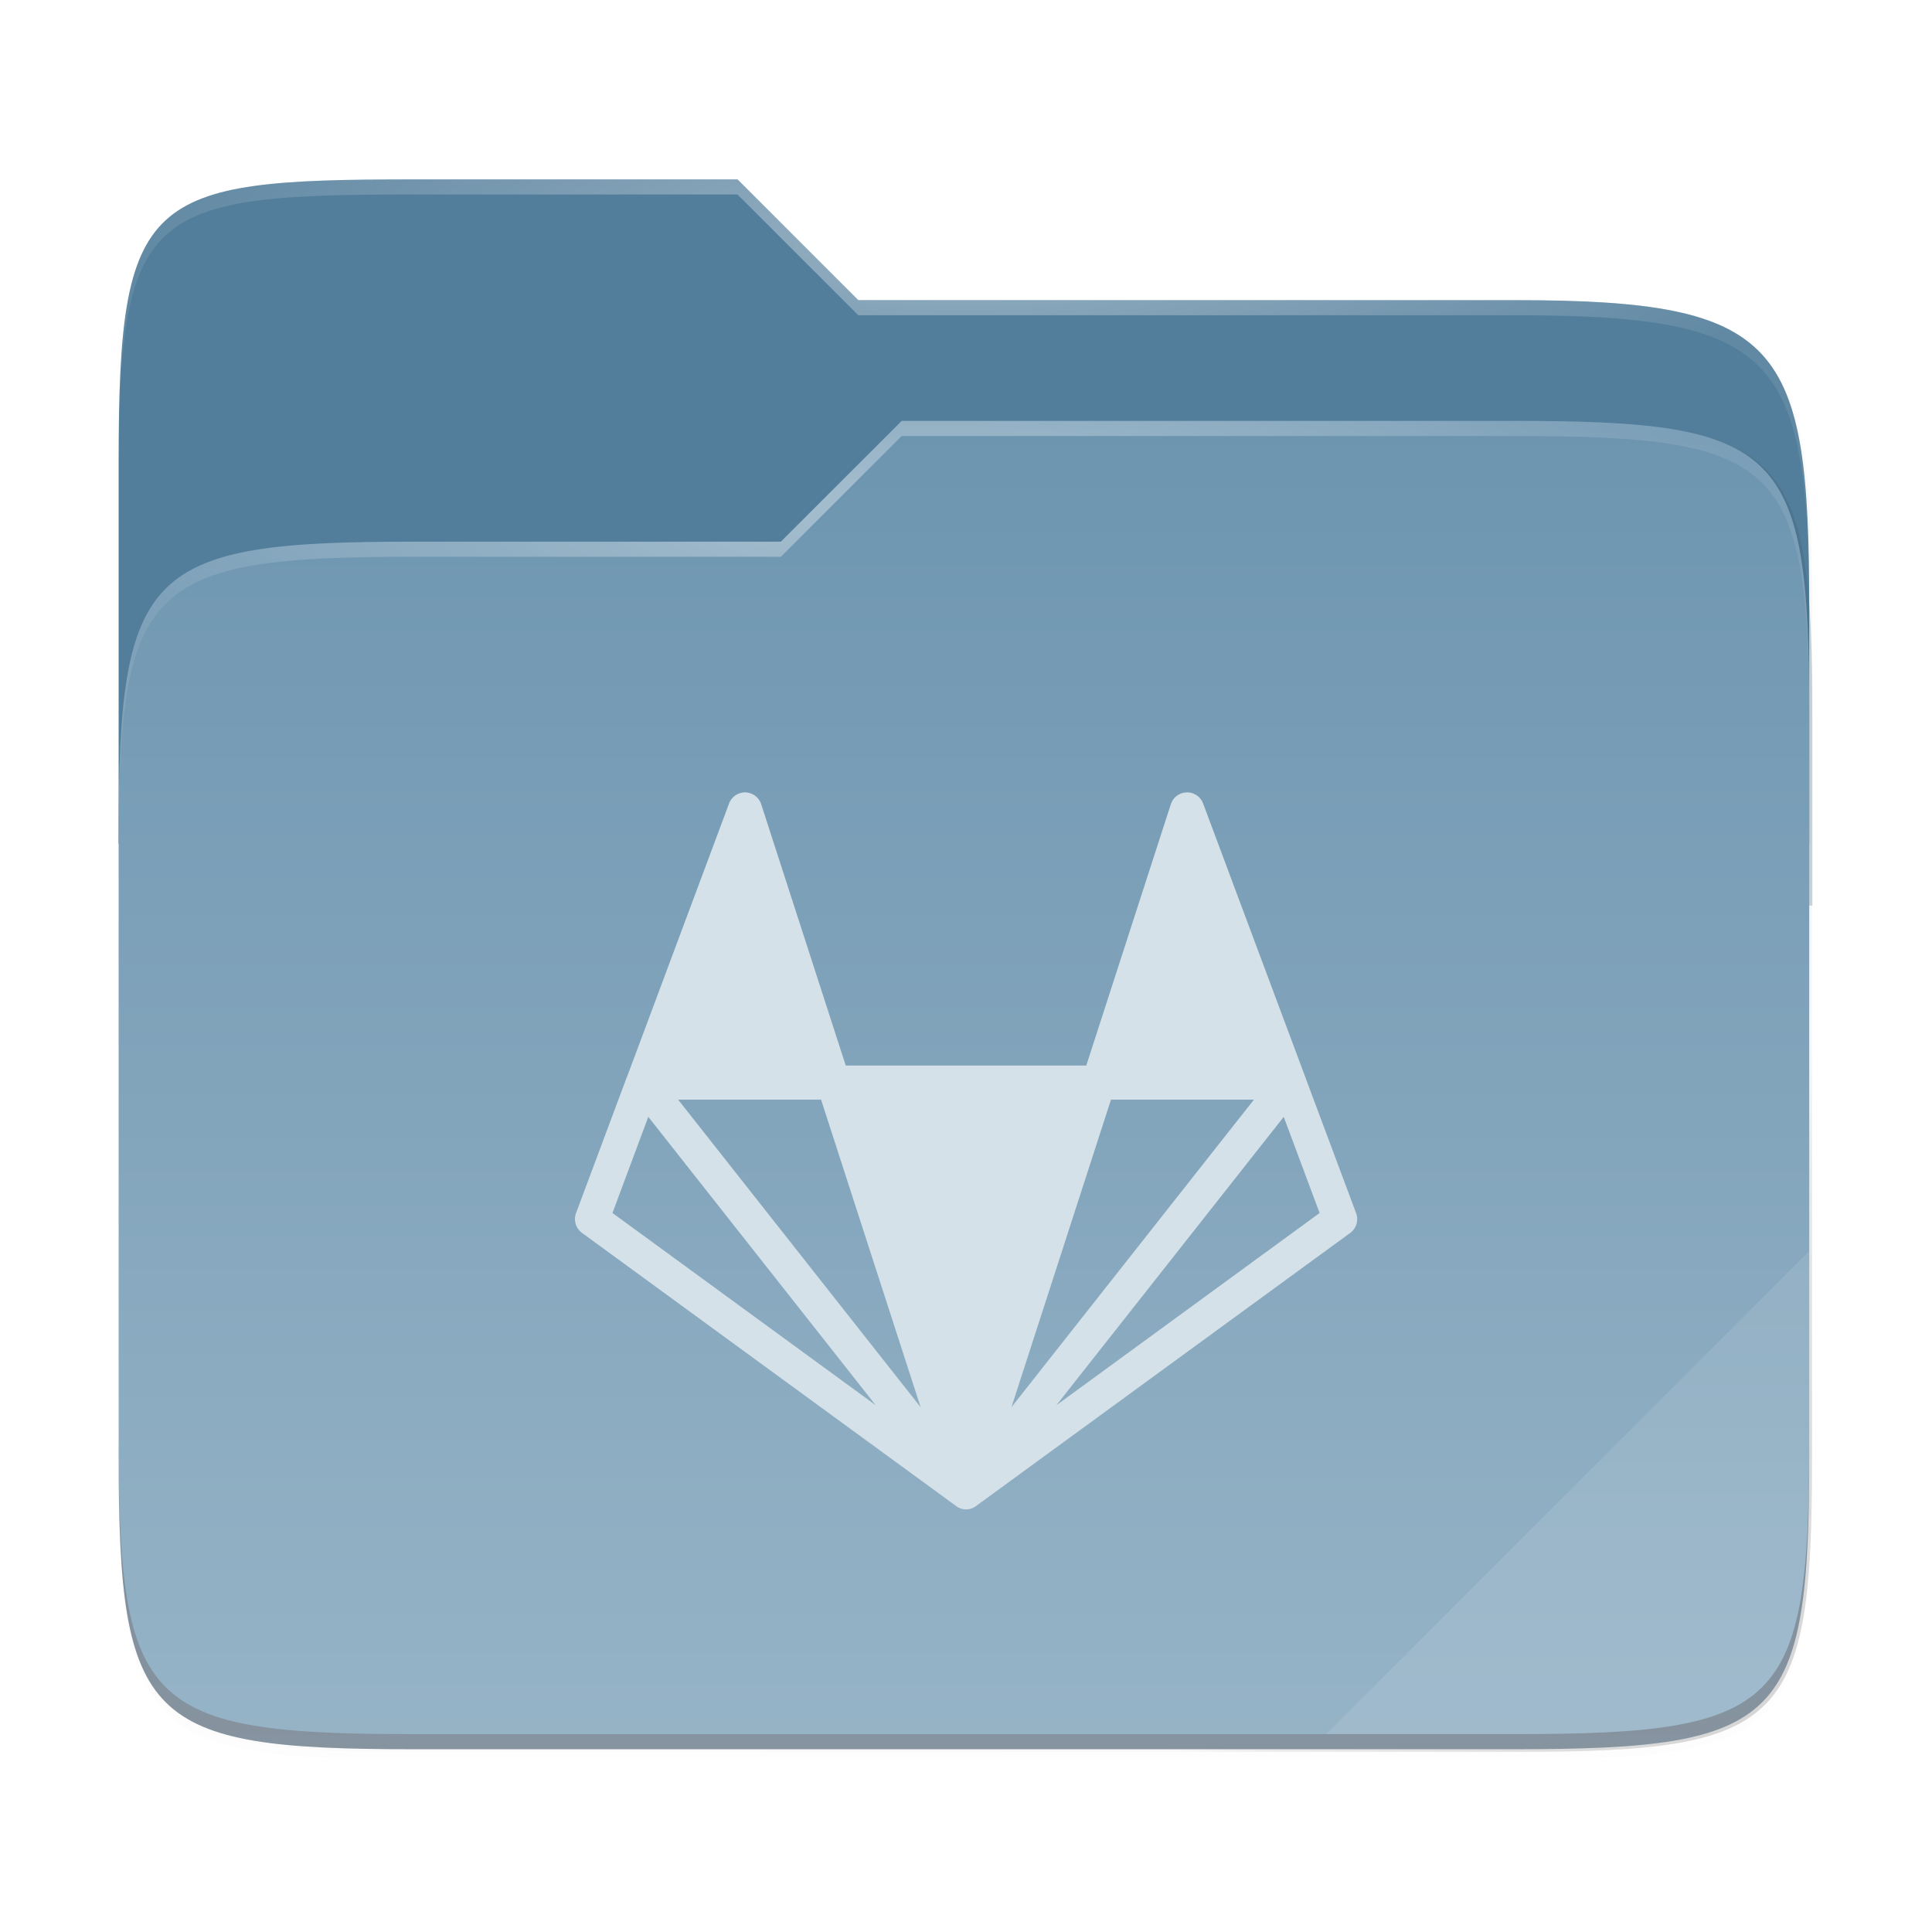
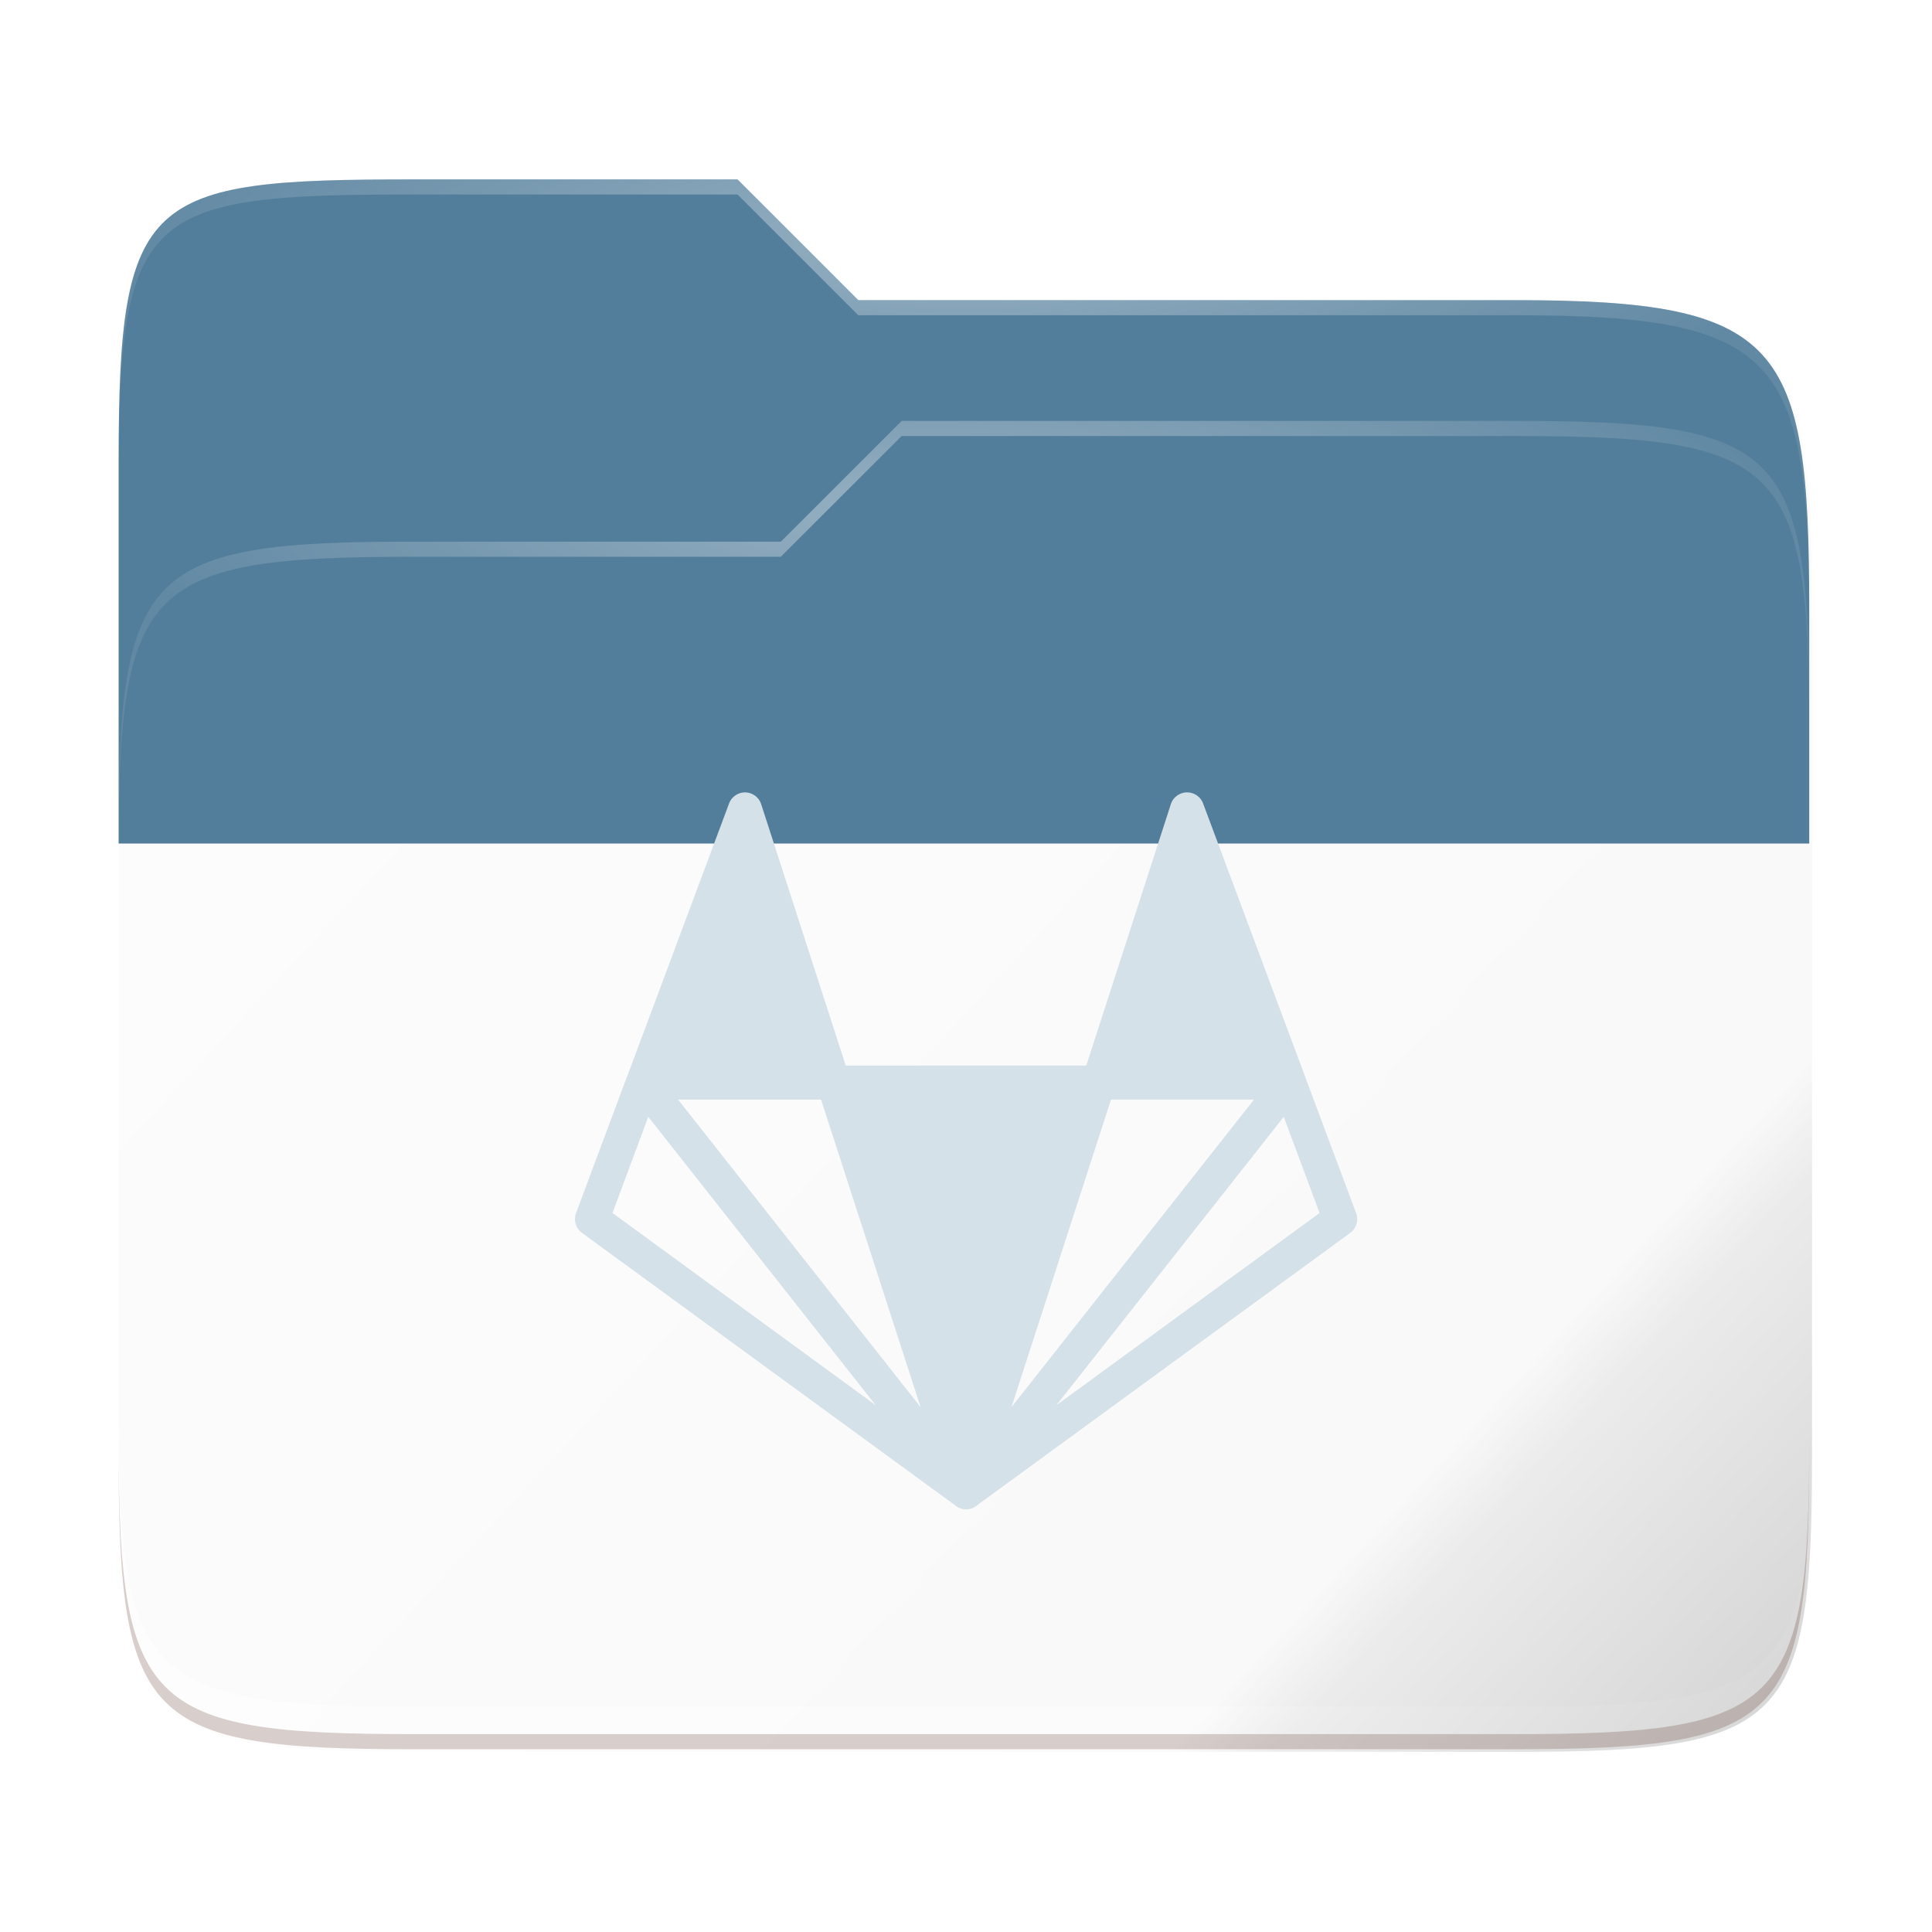
<svg xmlns="http://www.w3.org/2000/svg" xmlns:xlink="http://www.w3.org/1999/xlink" width="256" height="256" version="1.1" viewBox="0 0 67.73 67.73">
  <defs>
    <filter style="color-interpolation-filters:sRGB" id="filter1344" width="1.023" height="1.025" x="-.01" y="-.01">
      <feGaussianBlur stdDeviation="1.06" />
    </filter>
    <filter style="color-interpolation-filters:sRGB" id="filter959" width="1.023" height="1.025" x="-.01" y="-.01">
      <feGaussianBlur stdDeviation="1.06" />
    </filter>
    <linearGradient id="linearGradient1057" x1="264" x2="48" y1="252" y2="52" gradientTransform="translate(-27.28,-38.771)" gradientUnits="userSpaceOnUse">
      <stop offset="0" style="stop-color:#000000" />
      <stop offset=".159" style="stop-color:#000000;stop-opacity:.433" />
      <stop offset=".194" style="stop-color:#000000;stop-opacity:.1" />
      <stop offset="1" style="stop-color:#000000;stop-opacity:0" />
    </linearGradient>
    <clipPath id="clipPath977">
-       <path style="fill:#f6531e" d="M 78.994,52 C 43.626,52 40,53.999 40,89.297 V 140 H 264 V 108.922 C 264,73.624 260.374,68 225.006,68 H 138 L 122,52 Z" />
-     </clipPath>
+       </clipPath>
    <filter style="color-interpolation-filters:sRGB" id="filter989" width="1.107" height="1.136" x="-.05" y="-.07">
      <feGaussianBlur stdDeviation="5" />
    </filter>
    <linearGradient id="linearGradient4226" x1="224" x2="224" y1="86" y2="478" gradientTransform="matrix(0.12,0,0,0.12,3.101,232.218)" gradientUnits="userSpaceOnUse">
      <stop offset="0" style="stop-color: #6d95b0" />
      <stop offset="1" style="stop-color:#97b4c7" />
    </linearGradient>
    <radialGradient id="radialGradient1371" cx="152" cy="-.126" r="112" gradientTransform="matrix(0.265,0,0,0.07,-6.424,236.137)" gradientUnits="userSpaceOnUse" xlink:href="#linearGradient1361" />
    <linearGradient id="linearGradient1361">
      <stop offset="0" style="stop-color:#ffffff" />
      <stop offset="1" style="stop-color:#ffffff;stop-opacity:.204" />
    </linearGradient>
    <radialGradient id="radialGradient1363" cx="148" cy="39.684" r="112" gradientTransform="matrix(0.265,0,0,0.067,-6.424,242.986)" gradientUnits="userSpaceOnUse" xlink:href="#linearGradient1361" />
  </defs>
  <g transform="translate(0,-227.723)">
    <path d="M 51.714,15.229 C 16.346,15.229 12.72,17.228 12.72,52.526 V 176.307 c 0,35.298 3.626,38.922 38.994,38.922 H 197.726 c 35.369,0 38.994,-3.624 38.994,-38.922 V 72.151 c 0,-35.298 -3.626,-40.922 -38.994,-40.922 H 110.72 l -16,-16 z" transform="matrix(0.265,0,0,0.265,0.794,230.512)" style="opacity:0.1;filter:url(#filter1344)" />
-     <path d="M 51.714,14.229 C 16.346,14.229 12.72,16.228 12.72,51.526 V 183.307 c 0,35.298 3.626,38.922 38.994,38.922 H 197.726 c 35.369,0 38.994,-3.624 38.994,-38.922 V 71.151 c 0,-35.298 -3.626,-40.922 -38.994,-40.922 H 110.72 l -16,-16 z" transform="matrix(0.265,0,0,0.265,0.794,230.512)" style="opacity:0.1;filter:url(#filter959)" />
    <path d="M 51.714,13.229 C 16.346,13.229 12.72,15.228 12.72,50.526 V 182.307 c 0,35.298 3.626,38.922 38.994,38.922 H 197.726 c 35.369,0 38.994,-3.624 38.994,-38.922 V 70.151 c 0,-35.298 -3.626,-40.922 -38.994,-40.922 H 110.72 l -16,-16 z" transform="matrix(0.265,0,0,0.265,0.794,230.512)" style="opacity:0.4;fill:url(#linearGradient1057);filter:url(#filter1067)" />
    <path d="m 14.476,234.012 c -9.358,0 -10.317,0.529 -10.317,9.868 v 13.415 h 59.267 v -8.223 c 0,-9.339 -0.959,-10.827 -10.317,-10.827 H 30.088 l -4.233,-4.233 z" style="fill:#537e9b" />
-     <path d="M 78.994,92 C 43.625,92 40,95.625 40,130.923 v 82.155 C 40,248.375 43.625,252 78.994,252 H 225.006 C 260.375,252 264,248.375 264,213.077 V 114.923 C 264,79.625 260.375,76 225.006,76 H 143.75 l -16.008,16 z" clip-path="url(#clipPath977)" transform="matrix(0.265,0,0,0.265,-6.424,222.37)" style="opacity:0.5;fill:#3d5c71;filter:url(#filter989)" />
-     <path d="m 14.476,246.712 c -9.358,0 -10.317,0.959 -10.317,10.298 v 21.737 c 0,9.339 0.959,10.298 10.317,10.298 H 53.109 c 9.358,0 10.317,-0.959 10.317,-10.298 v -25.97 c 0,-9.339 -0.959,-10.298 -10.317,-10.298 H 31.61 l -4.235,4.233 z" style="fill:url(#linearGradient4226)" />
    <path d="m 14.476,234.012 c -9.358,0 -10.317,0.529 -10.317,9.868 v 0.529 c 0,-9.339 0.959,-9.868 10.317,-9.868 h 11.379 l 4.233,4.233 h 23.02 c 9.358,0 10.317,1.488 10.317,10.827 v -0.529 c 0,-9.339 -0.959,-10.827 -10.317,-10.827 H 30.088 l -4.233,-4.233 z" style="opacity:0.4;fill:url(#radialGradient1371)" />
    <path d="m 31.61,242.479 -4.235,4.233 H 14.476 c -9.358,0 -10.317,0.959 -10.317,10.298 v 0.529 c 0,-9.339 0.959,-10.298 10.317,-10.298 H 27.374 l 4.235,-4.233 h 21.499 c 9.358,0 10.317,0.959 10.317,10.298 v -0.529 c 0,-9.339 -0.959,-10.298 -10.317,-10.298 z" style="opacity:0.4;fill:url(#radialGradient1363)" />
-     <path d="M 63.426,271.583 46.493,288.516 h 6.616 c 9.358,0 10.317,-0.959 10.317,-10.298 z" style="opacity:0.1;fill:#ffffff" />
    <path d="m 4.159,278.218 v 0.529 c 0,9.339 0.959,10.298 10.317,10.298 h 38.632 c 9.358,0 10.317,-0.959 10.317,-10.298 v -0.529 c 0,9.339 -0.959,10.298 -10.317,10.298 h -38.632 c -9.358,0 -10.317,-0.959 -10.317,-10.298 z" style="opacity:0.2;fill:#491706" />
    <path d="m 41.621,255.502 a 0.599,0.599 0 0 0 -0.575,0.414 l -2.964,9.161 h -8.433 l -2.964,-9.161 a 0.601,0.601 0 0 0 -0.554,-0.414 0.6,0.6 0 0 0 -0.572,0.388 l -3.572,9.57 c -0.002,0 -0.002,0.003 -0.005,0.004 l -1.788,4.787 a 0.6,0.6 0 0 0 0.21,0.694 l 13.108,9.57 0.002,0.004 c 0.002,0 0.002,0 0.002,0.003 l 0.024,0.014 c 0.009,0.005 0.016,0.012 0.025,0.016 0.002,0 0.002,0.003 0.005,0.003 0,0 0.003,0.003 0.005,0.003 0.002,0.003 0.005,0.005 0.009,0.005 l 0.009,0.007 c 0.012,0.004 0.026,0.012 0.04,0.016 v 0.003 l 0.04,0.014 c 0.002,0 0.002,0 0.005,0.003 0.01,0.003 0.02,0.006 0.03,0.01 0.005,0 0.01,0.003 0.017,0.003 0,0.003 0,0.003 0,0 0.012,0.005 0.023,0.007 0.035,0.009 l 0.047,0.007 c 0.024,0 0.049,0.003 0.073,0.003 0.023,-0.003 0.044,-0.003 0.065,-0.007 0.01,0 0.016,0 0.026,-0.003 h 0.005 c 0.005,-0.003 0.007,-0.003 0.012,-0.003 0.002,0 0.004,-0.002 0.009,-0.002 0.005,-0.003 0.012,-0.003 0.016,-0.005 0.008,-0.003 0.016,-0.004 0.024,-0.007 0.004,0 0.007,0 0.009,-0.003 h 0.007 c 0.021,-0.007 0.041,-0.015 0.061,-0.026 0.002,0 0.002,0 0.004,-0.003 0.002,0 0.005,0 0.007,-0.003 l 0.014,-0.007 c 0.013,-0.007 0.025,-0.014 0.038,-0.021 0.004,-0.002 0.006,-0.004 0.009,-0.007 0.002,0 0.005,-0.003 0.007,-0.003 0.01,-0.007 0.019,-0.012 0.028,-0.018 l 0.005,-0.007 13.108,-9.567 a 0.601,0.601 0 0 0 0.207,-0.694 l -1.783,-4.771 a 0.043,0.043 0 0 1 -0.005,-0.017 l -3.576,-9.574 a 0.597,0.597 0 0 0 -0.551,-0.388 z m -17.848,10.771 h 5.011 l 3.49,10.781 z m 15.175,0 h 5.011 l -8.5,10.781 z m -16.221,0.603 7.972,10.109 -9.228,-6.739 z m 22.277,0 1.257,3.371 -9.228,6.739 z" style="isolation:isolate;fill:#d5e1e8" />
  </g>
</svg>